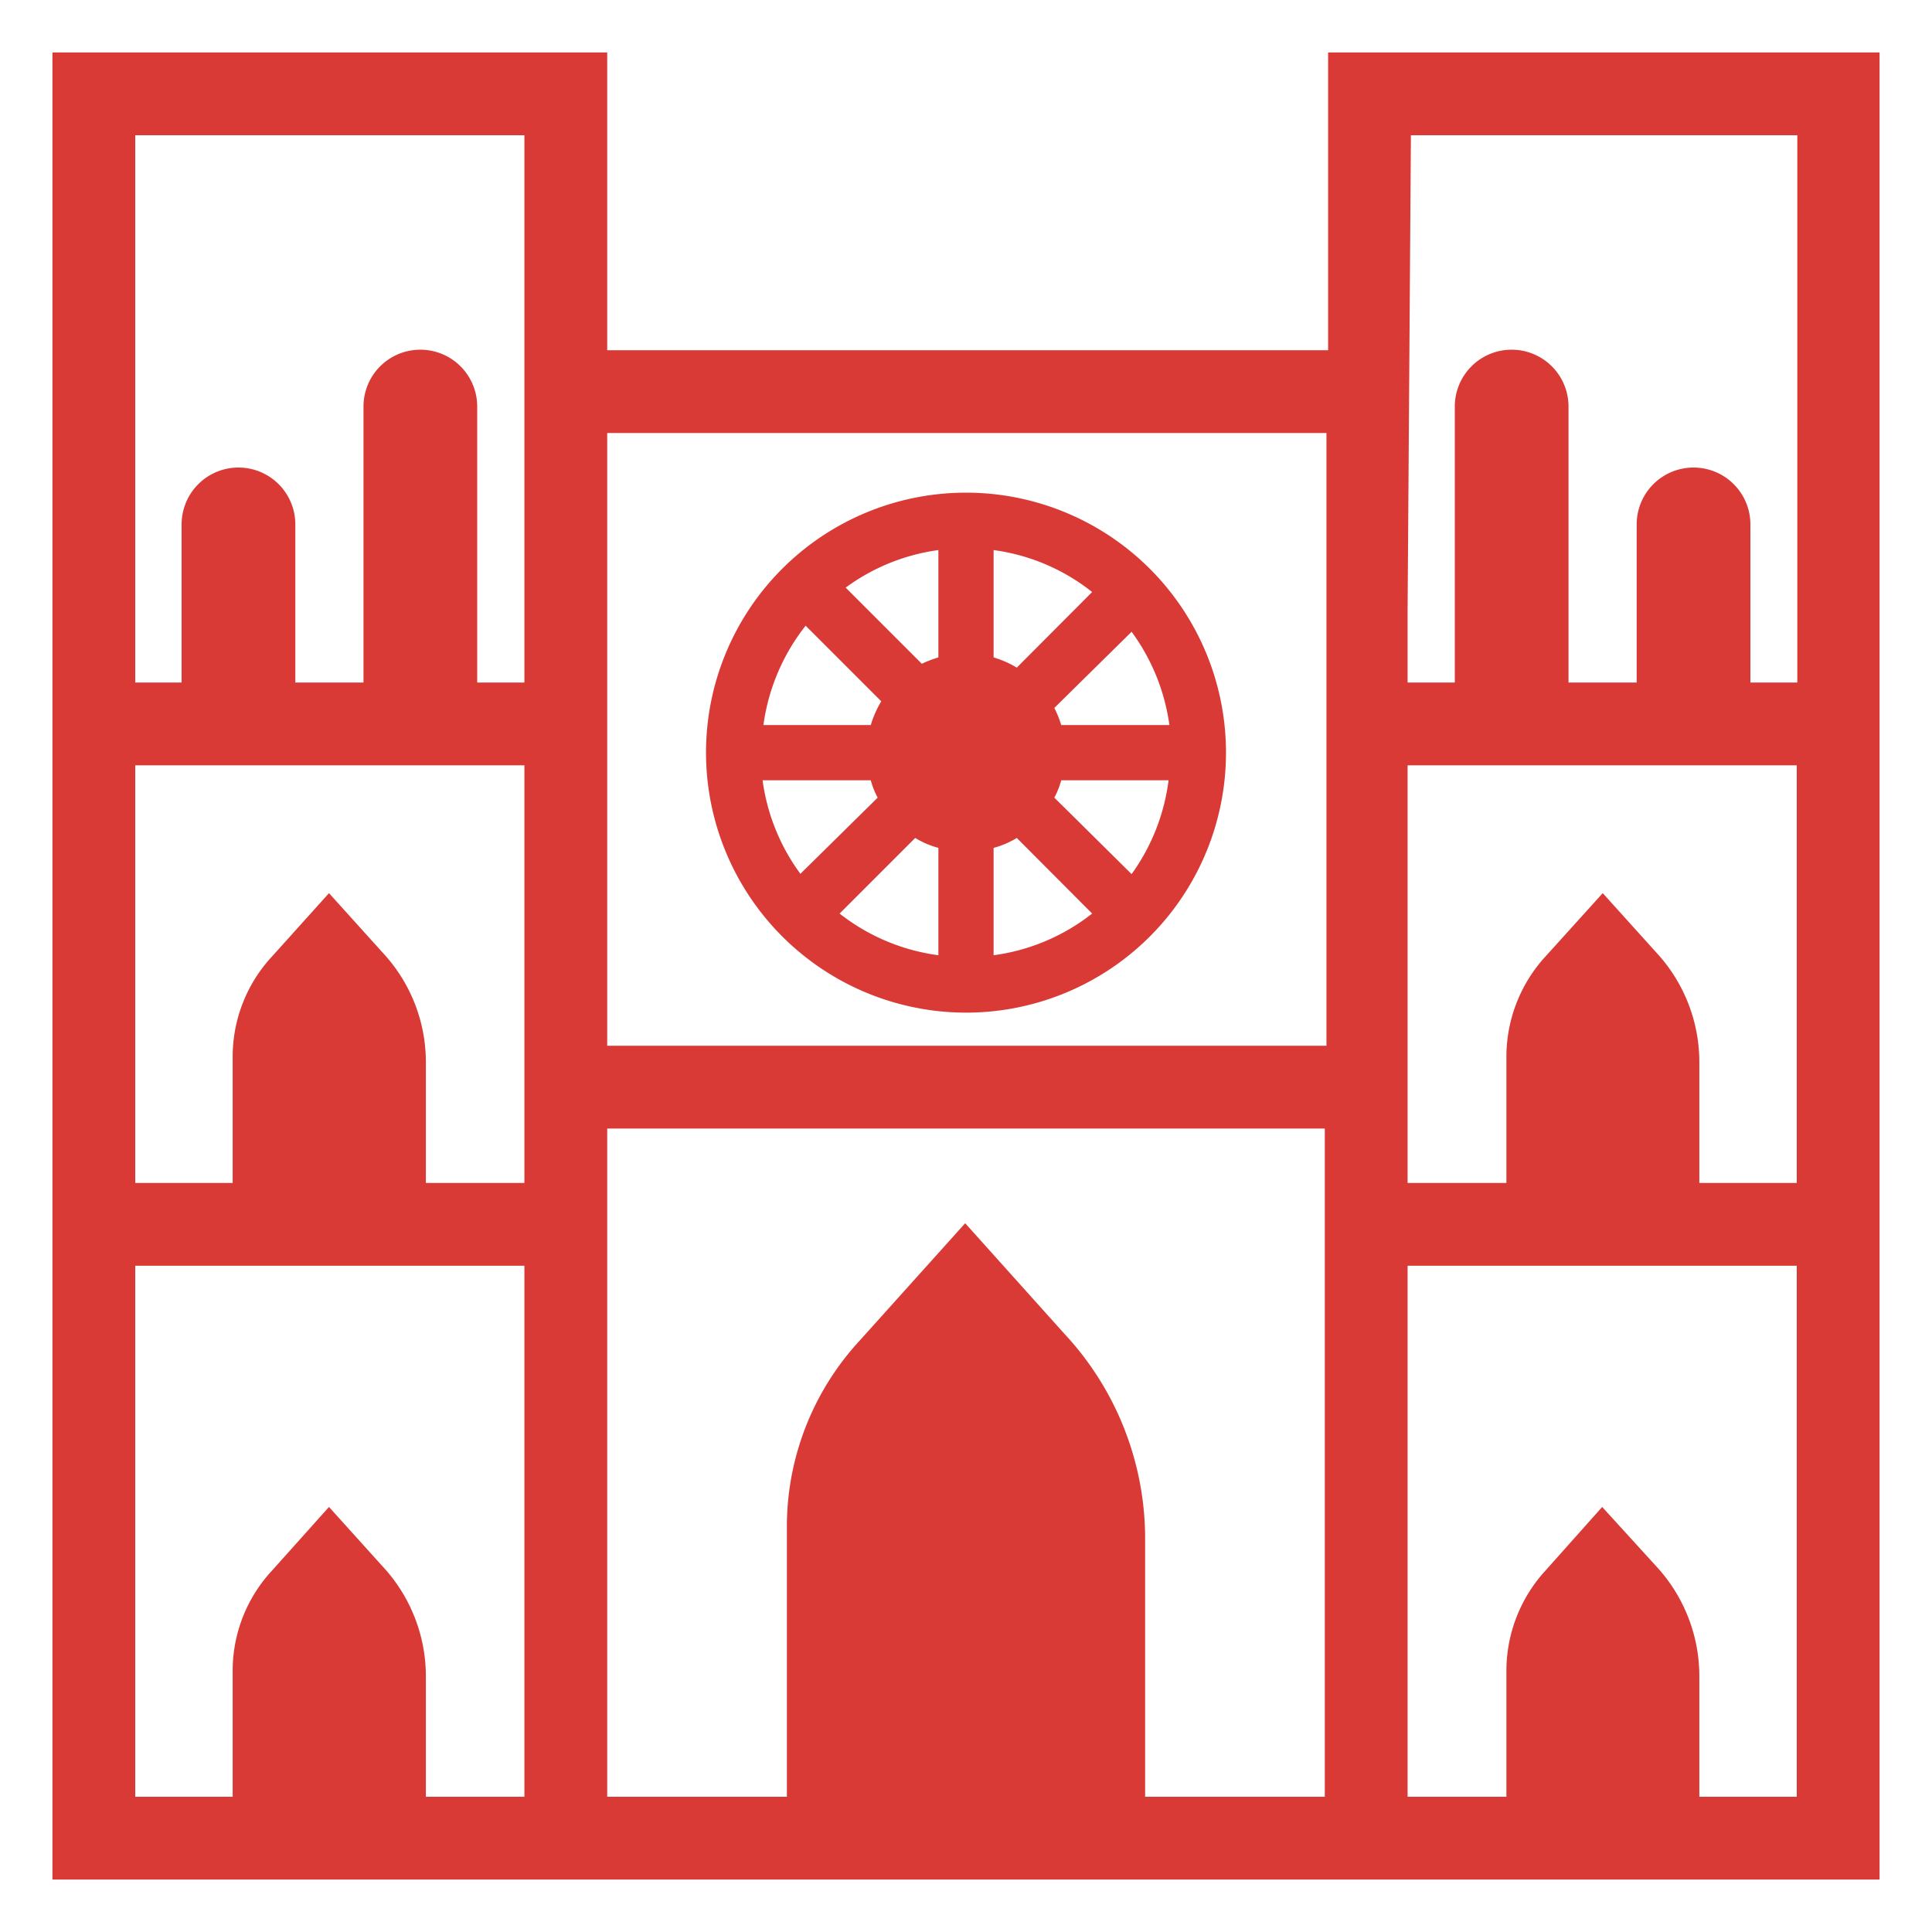
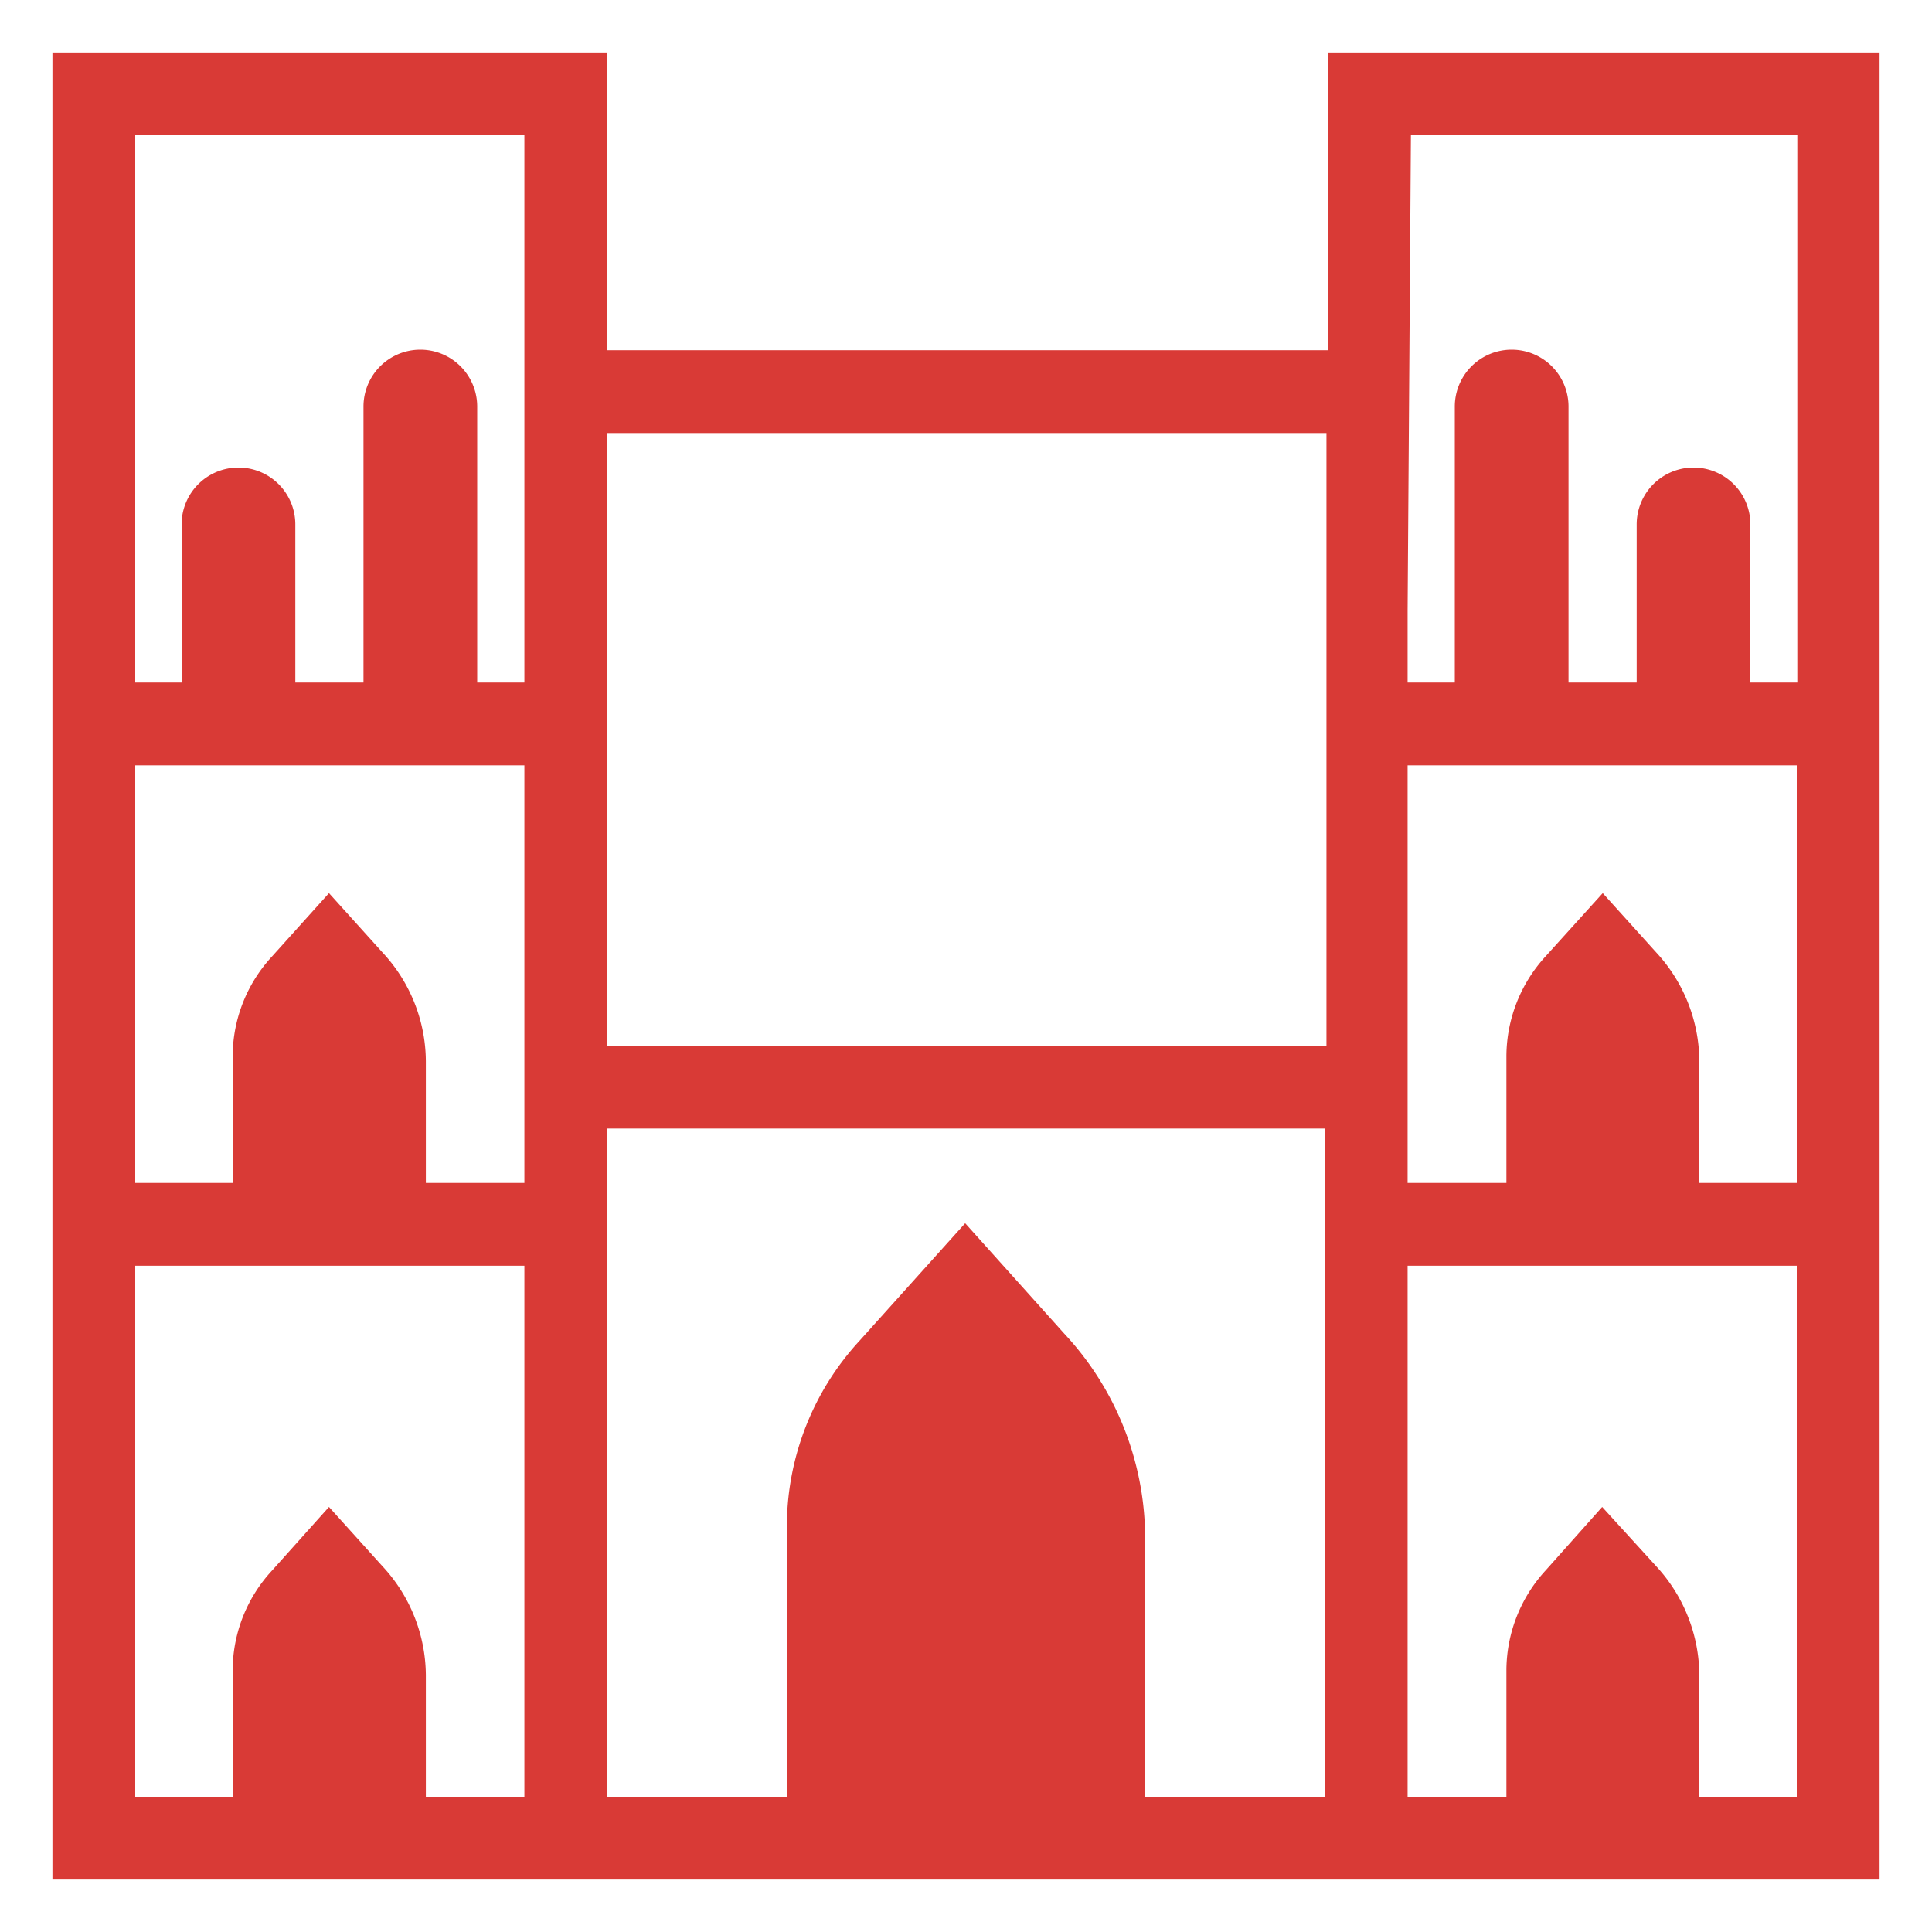
<svg xmlns="http://www.w3.org/2000/svg" id="Layer_1" data-name="Layer 1" viewBox="0 0 70 70">
  <g id="_3_quality_mass" data-name="3_quality mass">
-     <path d="M35,36.69a9.42,9.42,0,1,0-9.42-9.42A9.43,9.43,0,0,0,35,36.69Zm-3.45-8.42a2.85,2.85,0,0,0,.25.63L29,31.66a7.36,7.36,0,0,1-1.37-3.39Zm1.61,2.09a3.13,3.13,0,0,0,.84.36v3.89a7.36,7.36,0,0,1-3.58-1.51Zm2.84.36a3.13,3.13,0,0,0,.84-.36l2.73,2.74A7.33,7.33,0,0,1,36,34.61Zm2.2-1.82a2.85,2.85,0,0,0,.25-.63h3.89A7.41,7.41,0,0,1,41,31.67Zm.25-2.63a3.66,3.66,0,0,0-.25-.62L41,22.89a7.43,7.43,0,0,1,1.37,3.38Zm-1.61-2.08a3.52,3.52,0,0,0-.84-.37V19.93a7.3,7.3,0,0,1,3.57,1.52ZM34,23.82a3.92,3.92,0,0,0-.6.23l-2.76-2.76A7.34,7.34,0,0,1,34,19.93Zm-4.81-1.15,2.74,2.74a3.69,3.69,0,0,0-.38.86H27.66A7.42,7.42,0,0,1,29.19,22.67Z" fill="#d93a36" />
    <path d="M48.12,1.9l0,10.79H22V1.9H1.9V68.1H68.1V1.9Zm3,3h14V24.73H63.42V19a2.06,2.06,0,0,0-4.12,0v5.73H56.83v-10a2.06,2.06,0,1,0-4.12,0V24.73H51V22.11ZM60,34.5l-1.93-2.14L56,34.65a5.38,5.38,0,0,0-1.42,3.59v4.62H51V27.73H65.1V42.86H61.57V38.44A5.84,5.84,0,0,0,60,34.5ZM48.06,15.69l0,6.5v15.7H22V15.69ZM13.85,34.5l-1.93-2.14L9.86,34.65a5.34,5.34,0,0,0-1.43,3.59v4.62H4.9V27.73H19V42.86H15.43V38.44A5.82,5.82,0,0,0,13.85,34.5ZM19,4.9V24.73H17.29v-10a2.06,2.06,0,1,0-4.12,0V24.73H10.7V19a2.06,2.06,0,0,0-4.12,0v5.73H4.9V4.9ZM15.43,65.1V60.69a5.85,5.85,0,0,0-1.58-3.95L11.92,54.6,9.86,56.9a5.34,5.34,0,0,0-1.43,3.58V65.1H4.9V45.86H19V65.1Zm26.06,0V55.64a10.89,10.89,0,0,0-2.93-7.32l-3.59-4-3.82,4.25a9.94,9.94,0,0,0-2.64,6.64V65.1H22V40.89H48V65.1Zm20.08,0V60.69A5.86,5.86,0,0,0,60,56.74L58.05,54.6,56,56.9a5.38,5.38,0,0,0-1.42,3.58V65.1H51V45.86H65.1V65.1Z" fill="#d93a36" />
  </g>
</svg>